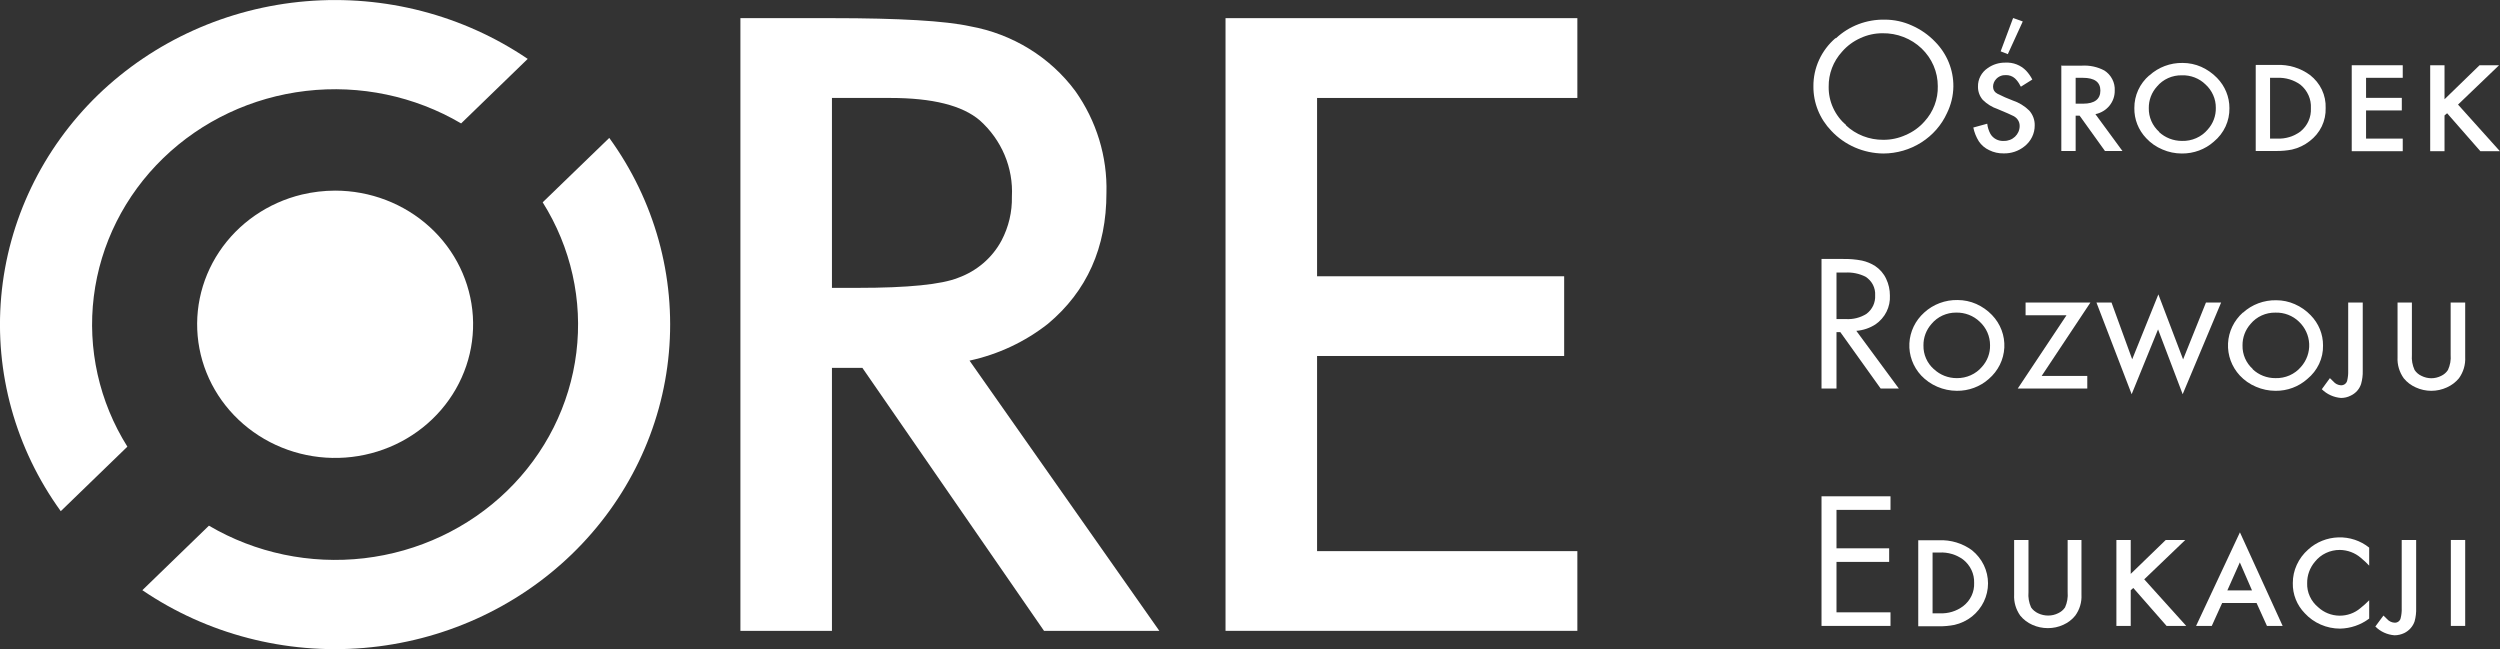
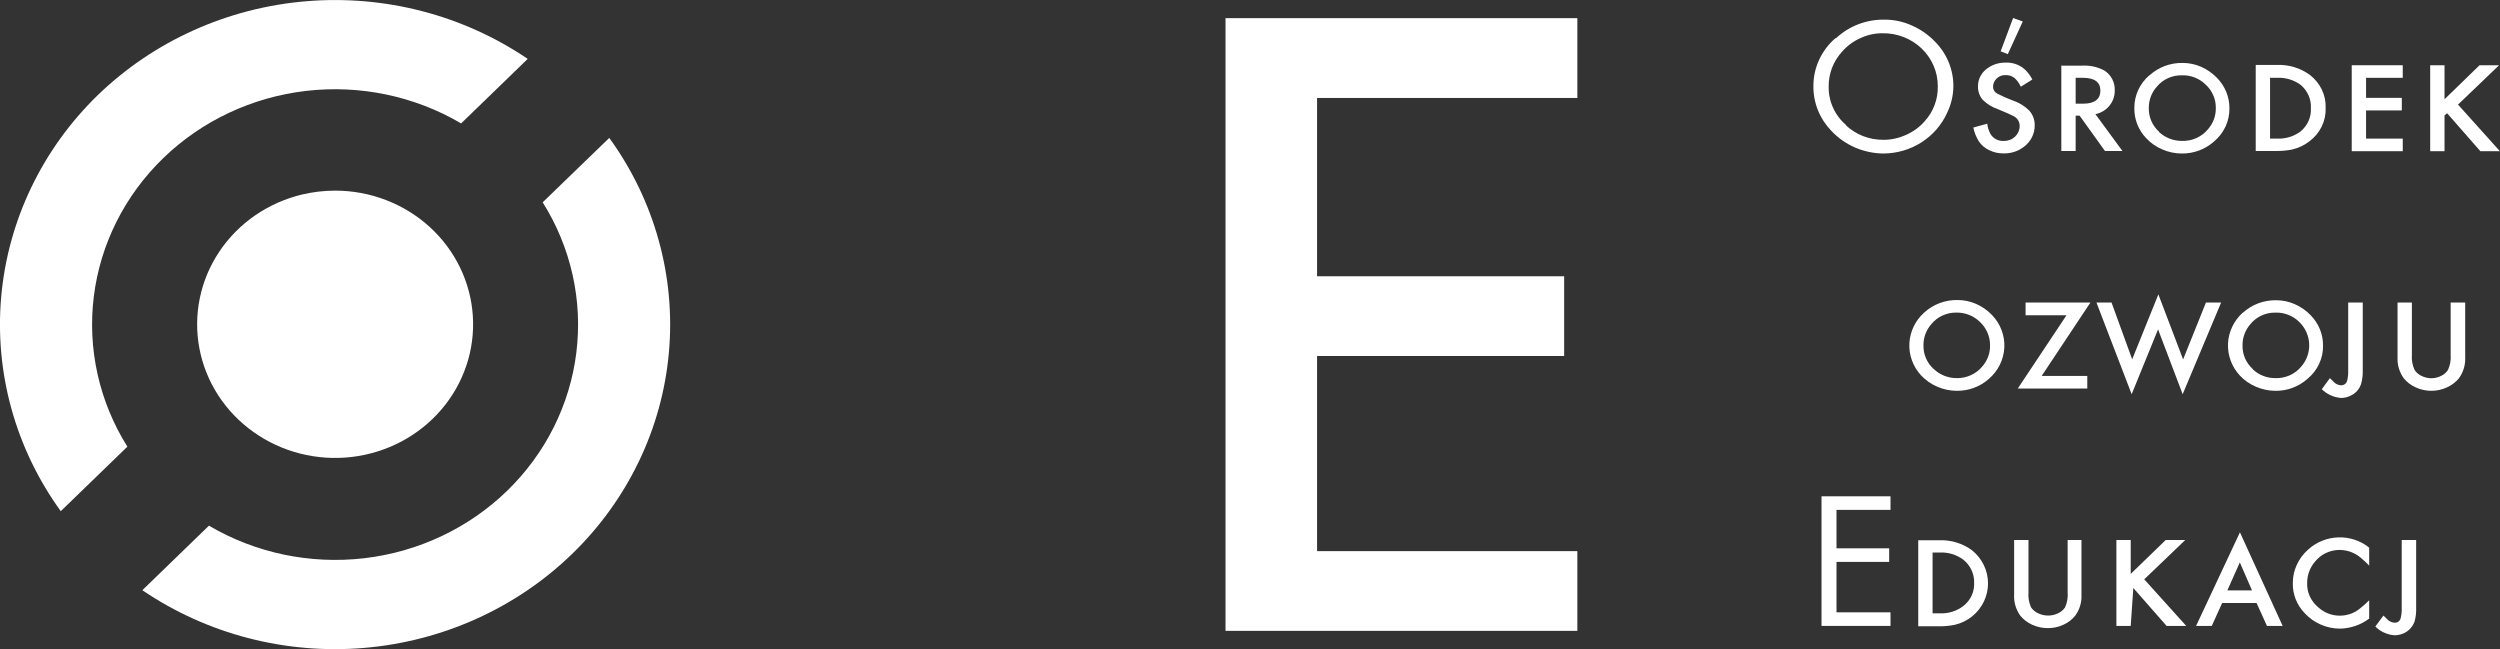
<svg xmlns="http://www.w3.org/2000/svg" xmlns:ns1="http://sodipodi.sourceforge.net/DTD/sodipodi-0.dtd" xmlns:ns2="http://www.inkscape.org/namespaces/inkscape" width="104" height="27" viewBox="0 0 104 27" fill="none" version="1.1" id="svg63" ns1:docname="ore_logo_yellow.svg" ns2:version="0.92.4 (5da689c313, 2019-01-14)">
  <rect x="0" y="0" width="104" height="27" fill="#333333" stroke="none" />
  <ns1:namedview pagecolor="#ffffff" bordercolor="#666666" borderopacity="1" objecttolerance="10" gridtolerance="10" guidetolerance="10" ns2:pageopacity="0" ns2:pageshadow="2" ns2:window-width="1920" ns2:window-height="1017" id="namedview65" showgrid="false" ns2:zoom="9.3283702" ns2:cx="54.542539" ns2:cy="22.672006" ns2:window-x="-8" ns2:window-y="-8" ns2:window-maximized="1" ns2:current-layer="svg63" />
  <g clip-path="url(#clip0)" id="g56" style="fill:#FFFFFF">
-     <path d="M34.609 4.075H37.038C38.793 4.075 40.033 4.386 40.76 5.008C41.209 5.409 41.561 5.901 41.792 6.449C42.023 6.997 42.126 7.587 42.095 8.178C42.109 8.813 41.961 9.441 41.663 10.007C41.281 10.722 40.639 11.274 39.86 11.556C39.166 11.835 37.773 11.975 35.681 11.975H34.609V4.075ZM30.801 0.755V26.243H34.609V15.303H35.875L43.431 26.243H48.228L40.332 15.002C41.527 14.743 42.644 14.218 43.595 13.47C45.217 12.113 46.028 10.299 46.028 8.027C46.069 6.516 45.615 5.032 44.732 3.786C43.687 2.376 42.119 1.411 40.358 1.094C39.329 0.868 37.413 0.755 34.609 0.755H30.801Z" fill="white" id="path2" style="fill:#FFFFFF" />
    <path d="M50.982 0.755V26.243H65.618V22.927H54.79V14.809H65.069V11.493H54.79V4.075H65.618V0.755H50.982Z" fill="white" id="path4" style="fill:#FFFFFF" />
    <path d="M22.576 8.416C23.753 10.29 24.246 12.492 23.976 14.669C23.707 16.847 22.69 18.874 21.089 20.425C19.488 21.976 17.396 22.961 15.148 23.223C12.9 23.484 10.627 23.007 8.692 21.868L5.922 24.552C8.607 26.378 11.871 27.229 15.141 26.954C18.41 26.679 21.474 25.296 23.794 23.049C26.115 20.801 27.543 17.833 27.826 14.666C28.11 11.5 27.232 8.338 25.346 5.737L22.576 8.416ZM4.076 3.949C1.759 6.199 0.334 9.168 0.051 12.334C-0.232 15.501 0.645 18.663 2.528 21.265L5.299 18.581C4.124 16.708 3.633 14.507 3.903 12.33C4.174 10.154 5.19 8.128 6.791 6.578C8.391 5.028 10.482 4.044 12.729 3.782C14.976 3.52 17.248 3.996 19.183 5.134L21.953 2.45C19.266 0.627 16.002 -0.222 12.733 0.052C9.464 0.326 6.4 1.705 4.076 3.949Z" fill="white" id="path6" style="fill:#FFFFFF" />
    <path d="M12.56 8.093C11.141 8.434 9.91 9.287 9.117 10.477C8.325 11.667 8.031 13.105 8.296 14.498C8.561 15.891 9.365 17.133 10.544 17.971C11.722 18.81 13.187 19.181 14.638 19.009C16.089 18.837 17.418 18.135 18.353 17.047C19.289 15.958 19.76 14.565 19.671 13.151C19.581 11.738 18.939 10.41 17.874 9.44C16.809 8.47 15.401 7.93 13.939 7.93C13.475 7.931 13.012 7.986 12.56 8.093Z" fill="white" id="path8" style="fill:#FFFFFF" />
    <path d="M76.803 5.209C76.569 5.009 76.383 4.762 76.257 4.485C76.13 4.208 76.068 3.908 76.073 3.606C76.065 3.07 76.264 2.55 76.631 2.149C76.84 1.908 77.101 1.715 77.396 1.584C77.68 1.452 77.992 1.383 78.308 1.383C78.609 1.378 78.909 1.431 79.188 1.54C79.468 1.648 79.723 1.81 79.938 2.015C80.152 2.22 80.322 2.464 80.438 2.734C80.554 3.004 80.613 3.293 80.612 3.585C80.626 4.125 80.428 4.65 80.058 5.054C79.846 5.295 79.58 5.487 79.28 5.615C78.988 5.749 78.669 5.818 78.347 5.816C77.764 5.821 77.203 5.603 76.786 5.209H76.803ZM76.354 1.588C76.063 1.839 75.831 2.148 75.673 2.493C75.515 2.838 75.435 3.212 75.438 3.589C75.431 4.277 75.699 4.942 76.185 5.444C76.459 5.737 76.792 5.972 77.164 6.134C77.536 6.296 77.939 6.382 78.347 6.386C78.907 6.384 79.456 6.225 79.925 5.927C80.394 5.63 80.765 5.208 80.992 4.711C81.163 4.364 81.255 3.986 81.26 3.602C81.268 2.909 80.996 2.24 80.503 1.739C80.229 1.452 79.898 1.221 79.531 1.06C79.179 0.9 78.796 0.817 78.407 0.817C78.033 0.81 77.662 0.874 77.314 1.006C76.966 1.139 76.649 1.336 76.38 1.588" fill="white" id="path10" style="fill:#FFFFFF" />
    <path d="M82.691 2.831C82.562 2.917 82.457 3.033 82.386 3.169C82.315 3.304 82.28 3.454 82.284 3.606C82.281 3.806 82.351 4 82.483 4.154C82.657 4.327 82.87 4.459 83.106 4.539C83.451 4.682 83.668 4.778 83.763 4.828C83.841 4.868 83.907 4.928 83.953 5.002C83.998 5.076 84.02 5.161 84.018 5.247C84.017 5.329 84 5.41 83.966 5.486C83.933 5.561 83.885 5.629 83.824 5.687C83.763 5.744 83.692 5.789 83.613 5.819C83.534 5.849 83.45 5.864 83.365 5.862C83.251 5.87 83.137 5.847 83.037 5.794C82.936 5.741 82.854 5.662 82.799 5.565C82.729 5.434 82.685 5.292 82.669 5.146L82.09 5.305C82.131 5.508 82.209 5.702 82.319 5.879C82.425 6.038 82.575 6.166 82.751 6.247C82.936 6.339 83.141 6.385 83.348 6.381C83.662 6.39 83.97 6.287 84.212 6.093C84.349 5.987 84.458 5.854 84.533 5.701C84.608 5.549 84.646 5.382 84.644 5.213C84.649 4.988 84.567 4.769 84.415 4.598C84.223 4.409 83.987 4.265 83.728 4.179C83.511 4.098 83.299 4.004 83.093 3.899C83.038 3.871 82.992 3.83 82.96 3.779C82.928 3.728 82.911 3.669 82.911 3.61C82.911 3.49 82.957 3.375 83.041 3.287C83.091 3.233 83.153 3.19 83.223 3.162C83.292 3.133 83.367 3.121 83.443 3.124C83.583 3.12 83.72 3.169 83.823 3.262C83.916 3.35 83.99 3.454 84.044 3.568L84.07 3.606L84.545 3.308C84.476 3.175 84.389 3.051 84.286 2.94C84.176 2.826 84.041 2.737 83.892 2.679C83.743 2.621 83.582 2.596 83.421 2.605C83.159 2.602 82.903 2.681 82.691 2.831Z" fill="white" id="path12" style="fill:#FFFFFF" />
    <path d="M86.347 3.237H86.646C87.13 3.237 87.376 3.413 87.376 3.769C87.376 4.125 87.134 4.313 86.659 4.313H86.347V3.237ZM85.751 2.714V6.281H86.347V4.812H86.512L87.566 6.281H88.293L87.169 4.749C87.399 4.701 87.606 4.578 87.752 4.399C87.899 4.22 87.977 3.997 87.973 3.769C87.982 3.605 87.947 3.442 87.871 3.295C87.796 3.148 87.682 3.023 87.54 2.932C87.254 2.78 86.928 2.711 86.603 2.731H85.768" fill="white" id="path14" style="fill:#FFFFFF" />
    <path d="M89.823 5.486C89.682 5.36 89.571 5.207 89.497 5.037C89.422 4.866 89.386 4.683 89.39 4.498C89.385 4.167 89.506 3.846 89.732 3.597C89.856 3.448 90.015 3.329 90.195 3.248C90.374 3.168 90.571 3.128 90.769 3.133C90.95 3.127 91.13 3.158 91.298 3.223C91.466 3.288 91.618 3.385 91.746 3.51C91.884 3.634 91.993 3.786 92.067 3.953C92.142 4.121 92.18 4.302 92.178 4.485C92.186 4.817 92.066 5.139 91.841 5.389C91.712 5.543 91.548 5.665 91.362 5.747C91.176 5.829 90.973 5.869 90.769 5.862C90.413 5.863 90.07 5.729 89.814 5.49L89.823 5.486ZM89.412 3.133C89.214 3.303 89.056 3.513 88.948 3.748C88.841 3.982 88.787 4.237 88.789 4.493C88.78 4.958 88.956 5.408 89.282 5.749C89.469 5.951 89.699 6.111 89.957 6.218C90.21 6.329 90.486 6.386 90.765 6.386C91.257 6.391 91.734 6.215 92.096 5.892C92.304 5.72 92.47 5.506 92.582 5.265C92.694 5.024 92.749 4.762 92.744 4.498C92.746 4.03 92.561 3.581 92.23 3.242C92.043 3.049 91.82 2.893 91.573 2.781C91.33 2.674 91.066 2.618 90.799 2.618C90.284 2.609 89.785 2.797 89.412 3.141" fill="white" id="path16" style="fill:#FFFFFF" />
    <path d="M94.43 3.237H94.724C95.075 3.22 95.42 3.322 95.701 3.526C95.846 3.646 95.96 3.796 96.035 3.965C96.11 4.134 96.144 4.318 96.133 4.502C96.143 4.684 96.109 4.867 96.034 5.035C95.96 5.202 95.845 5.351 95.701 5.469C95.423 5.676 95.079 5.782 94.728 5.766H94.434V3.254L94.43 3.237ZM93.838 2.731V6.281H94.702C94.918 6.283 95.134 6.263 95.346 6.222C95.616 6.16 95.867 6.04 96.081 5.871C96.296 5.708 96.469 5.499 96.585 5.26C96.7 5.02 96.756 4.758 96.747 4.493C96.757 4.231 96.703 3.97 96.59 3.731C96.476 3.493 96.306 3.283 96.094 3.12C95.697 2.827 95.206 2.679 94.707 2.701H93.842" fill="white" id="path18" style="fill:#FFFFFF" />
    <path d="M97.832 2.714V6.29H99.954V5.766H98.428V4.594H99.915V4.071H98.428V3.237H99.954V2.714H97.832Z" fill="white" id="path20" style="fill:#FFFFFF" />
    <path d="M103.149 2.714L101.692 4.129V2.714H101.096V6.29H101.692V4.803L101.8 4.711L103.183 6.29H103.996L102.254 4.351L103.961 2.714H103.149Z" fill="white" id="path22" style="fill:#FFFFFF" />
-     <path d="M76.398 11.338H76.769C77.058 11.322 77.347 11.382 77.604 11.51C77.736 11.594 77.843 11.71 77.914 11.847C77.984 11.984 78.016 12.136 78.006 12.289C78.014 12.435 77.986 12.581 77.924 12.715C77.861 12.848 77.766 12.965 77.647 13.055C77.391 13.217 77.087 13.293 76.782 13.273H76.398V11.338ZM75.775 10.773V16.162H76.398V13.817H76.558L78.235 16.162H78.991L77.223 13.763C77.508 13.741 77.782 13.648 78.019 13.495C78.216 13.36 78.374 13.179 78.479 12.969C78.584 12.759 78.632 12.526 78.62 12.293C78.621 12.053 78.568 11.816 78.464 11.598C78.365 11.383 78.206 11.2 78.006 11.066C77.838 10.959 77.652 10.883 77.457 10.84C77.199 10.79 76.937 10.768 76.674 10.773H75.775Z" fill="white" id="path24" style="fill:#FFFFFF" />
    <path d="M80.448 15.357C80.308 15.232 80.197 15.08 80.123 14.91C80.048 14.741 80.012 14.558 80.016 14.373C80.01 14.044 80.13 13.723 80.353 13.473C80.476 13.325 80.632 13.206 80.809 13.125C80.987 13.044 81.181 13.002 81.377 13.004C81.558 13 81.737 13.031 81.905 13.096C82.073 13.161 82.226 13.258 82.354 13.381C82.491 13.507 82.601 13.659 82.675 13.828C82.749 13.996 82.787 14.178 82.786 14.361C82.795 14.691 82.674 15.013 82.449 15.261C82.323 15.41 82.164 15.529 81.983 15.61C81.803 15.691 81.606 15.732 81.407 15.73C81.051 15.733 80.707 15.599 80.452 15.357H80.448ZM80.05 13C79.677 13.333 79.454 13.794 79.43 14.285C79.406 14.775 79.582 15.255 79.921 15.621C80.109 15.82 80.338 15.98 80.593 16.089C80.848 16.199 81.124 16.256 81.403 16.258C81.896 16.263 82.372 16.087 82.734 15.764C82.926 15.599 83.082 15.399 83.193 15.176C83.304 14.952 83.367 14.709 83.38 14.461C83.392 14.214 83.354 13.966 83.266 13.733C83.178 13.5 83.043 13.287 82.868 13.105C82.683 12.911 82.459 12.755 82.211 12.644C81.968 12.537 81.705 12.482 81.438 12.481C80.923 12.471 80.424 12.658 80.05 13Z" fill="white" id="path26" style="fill:#FFFFFF" />
    <path d="M84.264 12.586V13.114H85.967L83.939 16.162H86.831V15.638H84.934L86.961 12.586H84.264Z" fill="white" id="path28" style="fill:#FFFFFF" />
    <path d="M88.699 14.947L87.839 12.585H87.212L88.677 16.399L89.775 13.703L90.799 16.399L92.399 12.585H91.768L90.817 14.951L89.788 12.246L88.699 14.947Z" fill="white" id="path30" style="fill:#FFFFFF" />
    <path d="M93.721 15.357C93.581 15.232 93.47 15.08 93.396 14.911C93.321 14.741 93.285 14.558 93.289 14.374C93.284 14.044 93.403 13.723 93.626 13.473C93.75 13.324 93.907 13.204 94.086 13.123C94.265 13.042 94.461 13.001 94.659 13.005C94.84 12.999 95.02 13.03 95.188 13.095C95.356 13.16 95.508 13.257 95.636 13.381C95.894 13.626 96.046 13.956 96.062 14.305C96.078 14.654 95.957 14.996 95.722 15.261C95.594 15.413 95.431 15.534 95.247 15.616C95.062 15.697 94.861 15.736 94.659 15.73C94.303 15.733 93.962 15.599 93.708 15.357H93.721ZM93.306 13C92.933 13.333 92.71 13.794 92.686 14.285C92.662 14.776 92.838 15.256 93.176 15.621C93.364 15.823 93.594 15.983 93.851 16.09C94.105 16.2 94.38 16.257 94.659 16.258C95.15 16.264 95.625 16.087 95.986 15.764C96.195 15.593 96.362 15.379 96.475 15.138C96.588 14.897 96.644 14.634 96.638 14.37C96.641 13.902 96.456 13.452 96.124 13.114C95.938 12.919 95.713 12.762 95.463 12.653C95.221 12.546 94.959 12.49 94.694 12.49C94.179 12.48 93.68 12.666 93.306 13.009" fill="white" id="path32" style="fill:#FFFFFF" />
    <path d="M97.685 12.586V15.421C97.69 15.561 97.675 15.702 97.642 15.839C97.627 15.896 97.593 15.945 97.545 15.98C97.497 16.014 97.438 16.031 97.378 16.028C97.319 16.024 97.261 16.008 97.208 15.981C97.155 15.955 97.108 15.918 97.071 15.873C97.041 15.848 96.989 15.797 96.924 15.73L96.587 16.191C96.799 16.402 97.083 16.531 97.386 16.555C97.527 16.555 97.665 16.522 97.788 16.459C97.891 16.411 97.982 16.343 98.057 16.26C98.131 16.176 98.187 16.079 98.221 15.973C98.272 15.793 98.296 15.607 98.29 15.421V12.586H97.685Z" fill="white" id="path34" style="fill:#FFFFFF" />
    <path d="M101.947 12.586V14.759C101.965 14.976 101.926 15.193 101.835 15.391C101.765 15.498 101.667 15.584 101.549 15.638C101.424 15.701 101.285 15.734 101.143 15.735C101.002 15.734 100.863 15.701 100.737 15.638C100.618 15.585 100.517 15.499 100.447 15.391C100.356 15.193 100.317 14.976 100.335 14.759V12.586H99.738V14.86C99.721 15.172 99.813 15.482 99.998 15.739C100.13 15.901 100.301 16.03 100.495 16.116C100.697 16.209 100.919 16.258 101.143 16.258C101.367 16.258 101.589 16.209 101.791 16.116C101.987 16.028 102.159 15.898 102.293 15.735C102.478 15.478 102.569 15.168 102.552 14.855V12.586H101.956" fill="white" id="path36" style="fill:#FFFFFF" />
    <path d="M75.775 20.646V26.038H78.645V25.473H76.398V23.375H78.589V22.81H76.398V21.211H78.645V20.646H75.775Z" fill="white" id="path38" style="fill:#FFFFFF" />
    <path d="M80.395 22.985H80.685C81.035 22.967 81.381 23.07 81.662 23.274C81.812 23.391 81.932 23.54 82.012 23.709C82.092 23.878 82.131 24.064 82.124 24.25C82.132 24.435 82.094 24.619 82.015 24.787C81.935 24.955 81.816 25.102 81.666 25.217C81.389 25.426 81.044 25.531 80.693 25.514H80.395V23.002V22.985ZM79.799 22.479V26.054H80.663C80.878 26.056 81.092 26.036 81.303 25.996C81.572 25.935 81.824 25.814 82.038 25.644C82.246 25.476 82.413 25.266 82.528 25.028C82.642 24.79 82.702 24.531 82.702 24.269C82.702 24.006 82.642 23.747 82.528 23.51C82.413 23.272 82.246 23.062 82.038 22.893C81.642 22.6 81.152 22.452 80.654 22.475H79.79" fill="white" id="path40" style="fill:#FFFFFF" />
    <path d="M86.014 22.463V24.632C86.033 24.849 85.996 25.068 85.906 25.268C85.835 25.374 85.735 25.458 85.617 25.511C85.492 25.573 85.355 25.606 85.215 25.607C85.064 25.609 84.916 25.576 84.782 25.511C84.665 25.456 84.565 25.373 84.493 25.268C84.403 25.068 84.366 24.849 84.385 24.632V22.463H83.788V24.736C83.771 25.047 83.861 25.355 84.043 25.611C84.177 25.775 84.349 25.905 84.545 25.992C84.748 26.084 84.969 26.131 85.193 26.13C85.414 26.131 85.633 26.084 85.833 25.992C86.027 25.905 86.198 25.775 86.33 25.611C86.515 25.356 86.607 25.048 86.589 24.736V22.463H86.014Z" fill="white" id="path42" style="fill:#FFFFFF" />
-     <path d="M90.095 22.463L88.638 23.874V22.463H88.042V26.038H88.638V24.552L88.746 24.46L90.13 26.038H90.947L89.2 24.1L90.908 22.463H90.095Z" fill="white" id="path44" style="fill:#FFFFFF" />
+     <path d="M90.095 22.463L88.638 23.874V22.463H88.042V26.038H88.638L88.746 24.46L90.13 26.038H90.947L89.2 24.1L90.908 22.463H90.095Z" fill="white" id="path44" style="fill:#FFFFFF" />
    <path d="M93.177 23.396L93.683 24.56H92.658L93.177 23.396ZM91.362 26.038H92.01L92.442 25.084H93.873L94.305 26.038H94.958L93.181 22.145L91.357 26.038" fill="white" id="path46" style="fill:#FFFFFF" />
    <path d="M96.021 22.86C95.818 23.038 95.656 23.255 95.546 23.497C95.436 23.735 95.38 23.994 95.381 24.255C95.37 24.721 95.548 25.172 95.879 25.511C96.062 25.711 96.288 25.872 96.541 25.982C96.793 26.093 97.067 26.15 97.344 26.151C97.785 26.142 98.211 25.995 98.558 25.733V24.971C98.444 25.087 98.323 25.196 98.195 25.297C97.952 25.506 97.636 25.618 97.311 25.612C96.986 25.606 96.675 25.481 96.44 25.264C96.29 25.141 96.17 24.987 96.09 24.813C96.009 24.639 95.971 24.449 95.978 24.259C95.974 23.934 96.088 23.618 96.302 23.367C96.424 23.213 96.581 23.089 96.761 23.004C96.941 22.919 97.139 22.876 97.339 22.877C97.658 22.882 97.965 22.996 98.204 23.2C98.329 23.303 98.447 23.413 98.558 23.53V22.781C98.198 22.492 97.742 22.34 97.274 22.355C96.807 22.37 96.361 22.549 96.021 22.86Z" fill="white" id="path48" style="fill:#FFFFFF" />
    <path d="M99.911 22.463V25.293C99.917 25.434 99.902 25.575 99.868 25.712C99.857 25.769 99.824 25.82 99.776 25.856C99.728 25.891 99.669 25.909 99.609 25.904C99.549 25.9 99.491 25.884 99.437 25.857C99.384 25.831 99.336 25.794 99.298 25.749L99.151 25.607L98.814 26.063C99.025 26.276 99.309 26.405 99.613 26.428C99.753 26.427 99.89 26.395 100.015 26.336C100.117 26.286 100.207 26.218 100.281 26.134C100.355 26.051 100.412 25.954 100.447 25.85C100.497 25.668 100.519 25.481 100.512 25.293V22.463H99.916" fill="white" id="path50" style="fill:#FFFFFF" />
-     <path d="M102.552 22.463H101.955V26.038H102.552V22.463Z" fill="white" id="path52" style="fill:#FFFFFF" />
    <path d="M83.227 2.136L83.525 2.253L84.147 0.893L83.745 0.75L83.227 2.136Z" fill="white" id="path54" style="fill:#FFFFFF" />
  </g>
  <defs id="defs61">
    <clipPath id="clip0">
      <rect width="104" height="27" fill="white" transform="translate(0 0)" id="rect58" />
    </clipPath>
  </defs>
</svg>